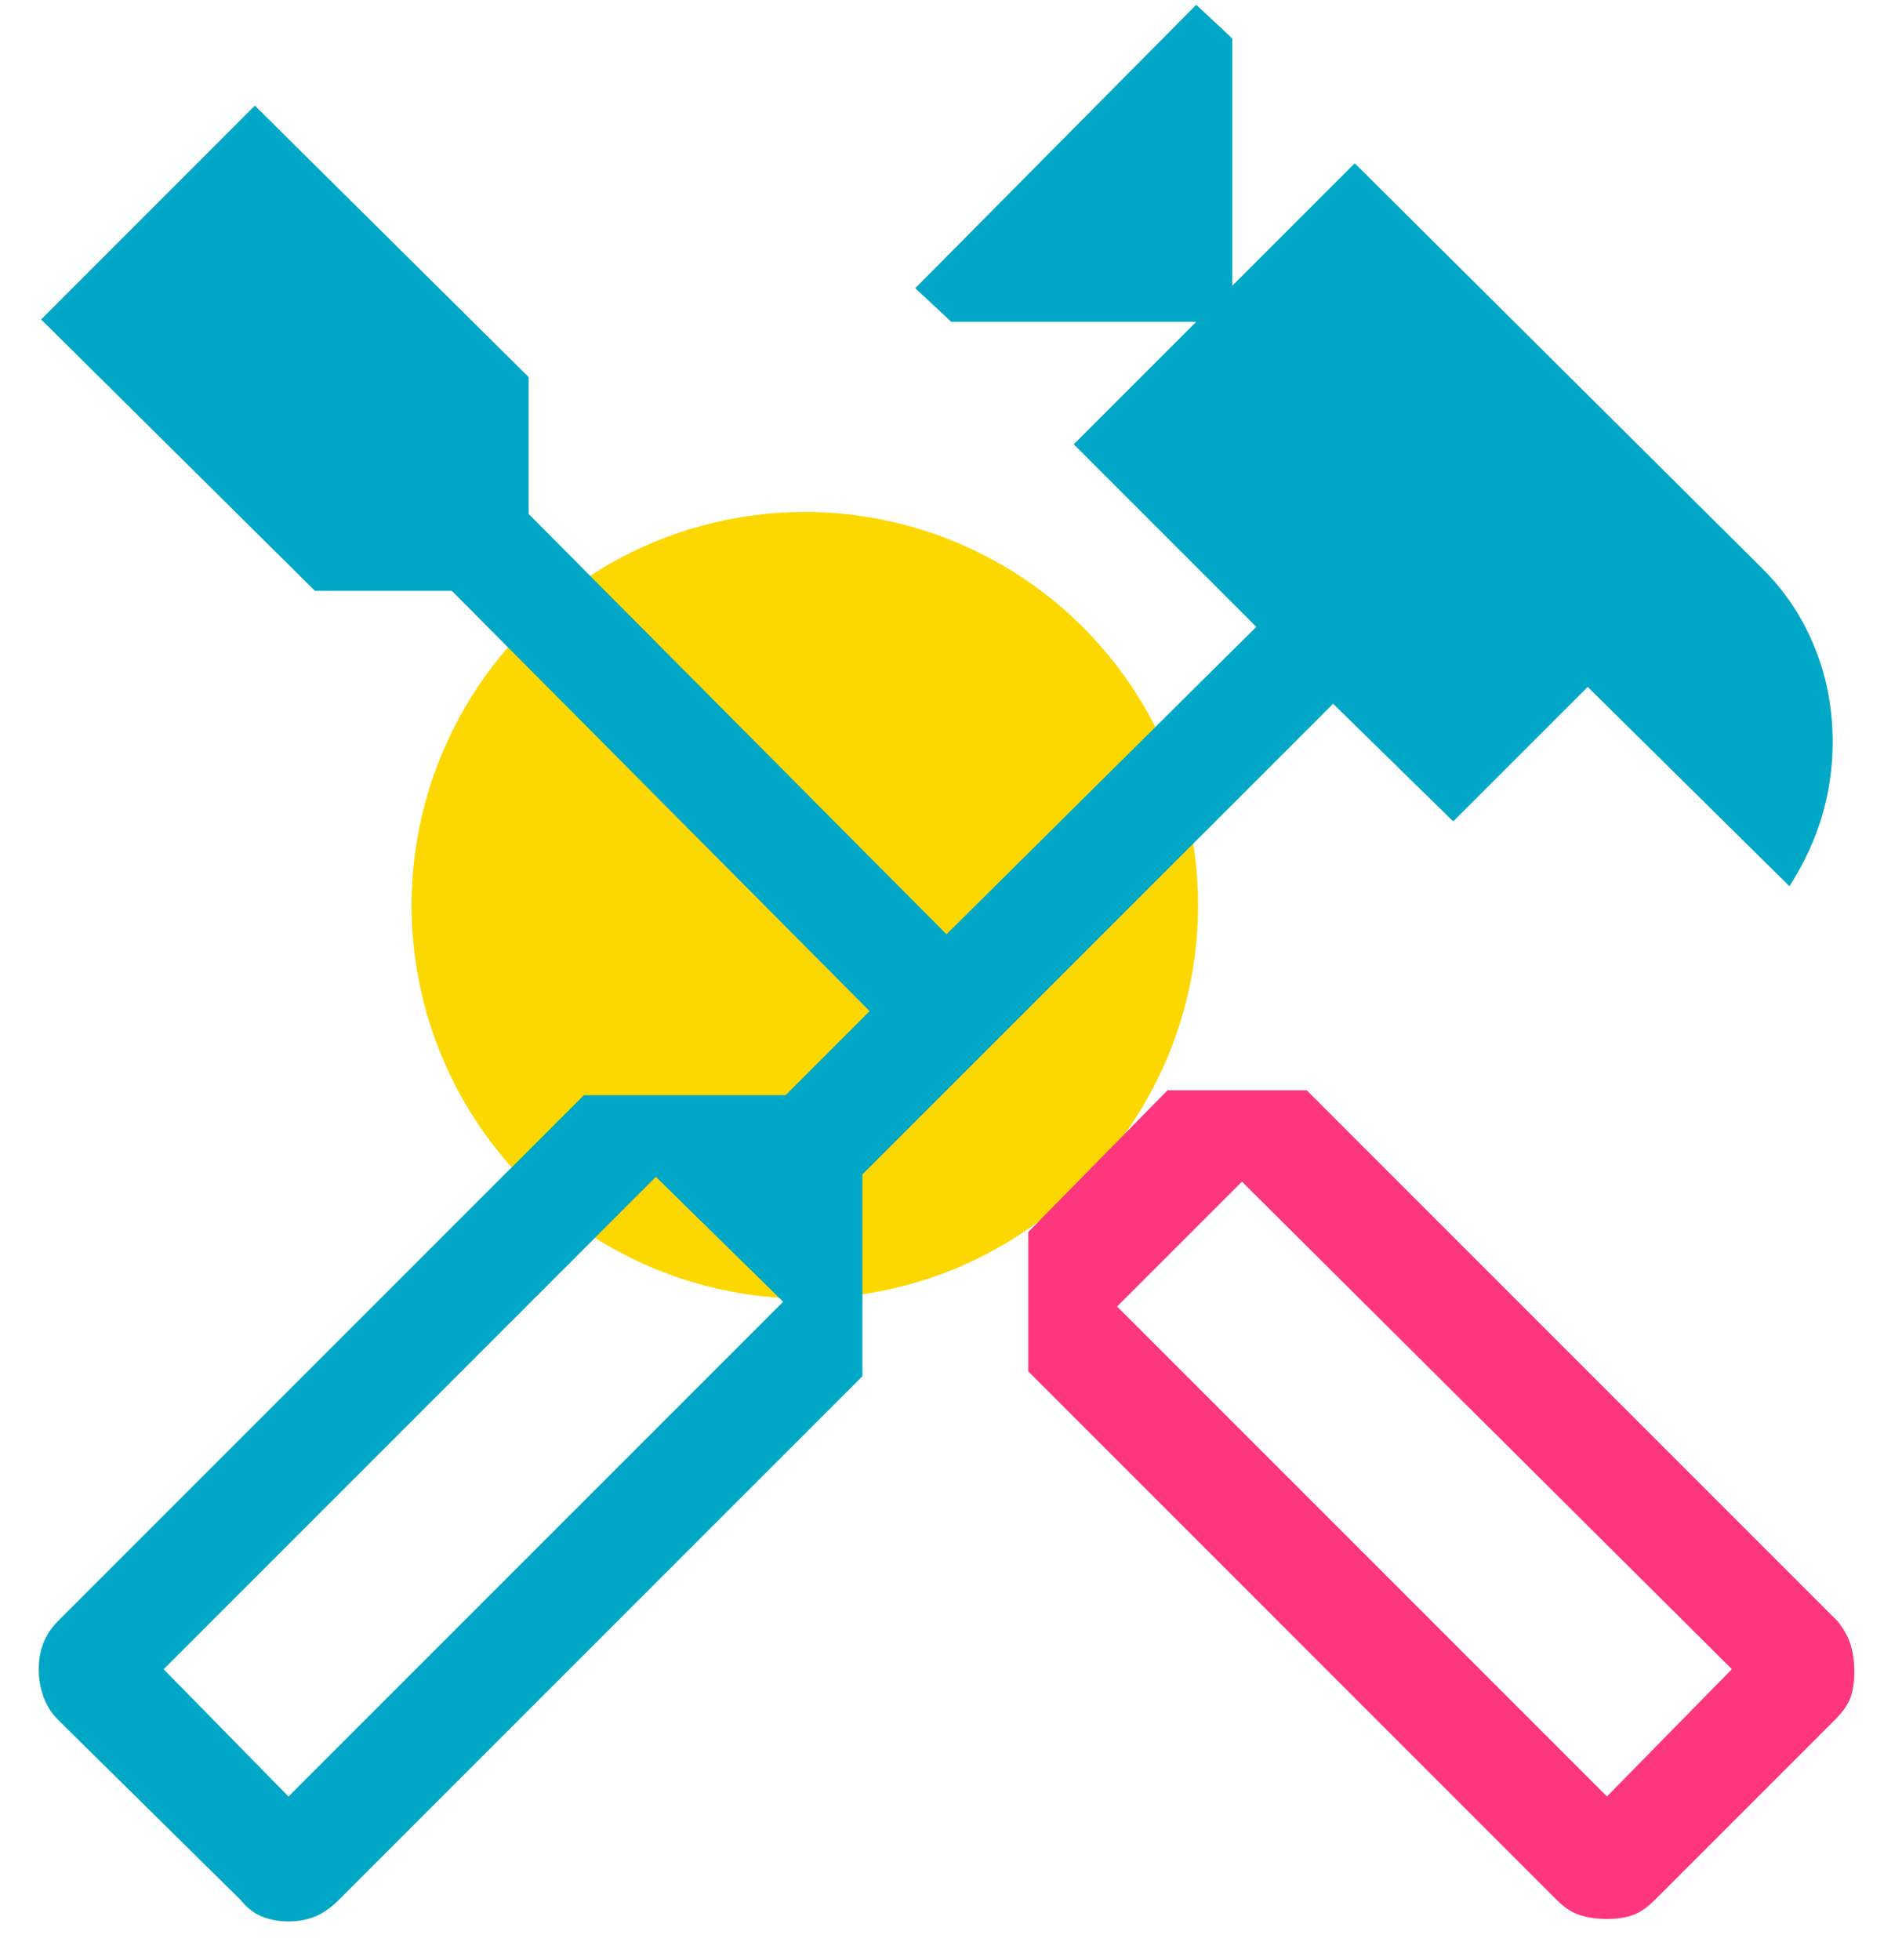
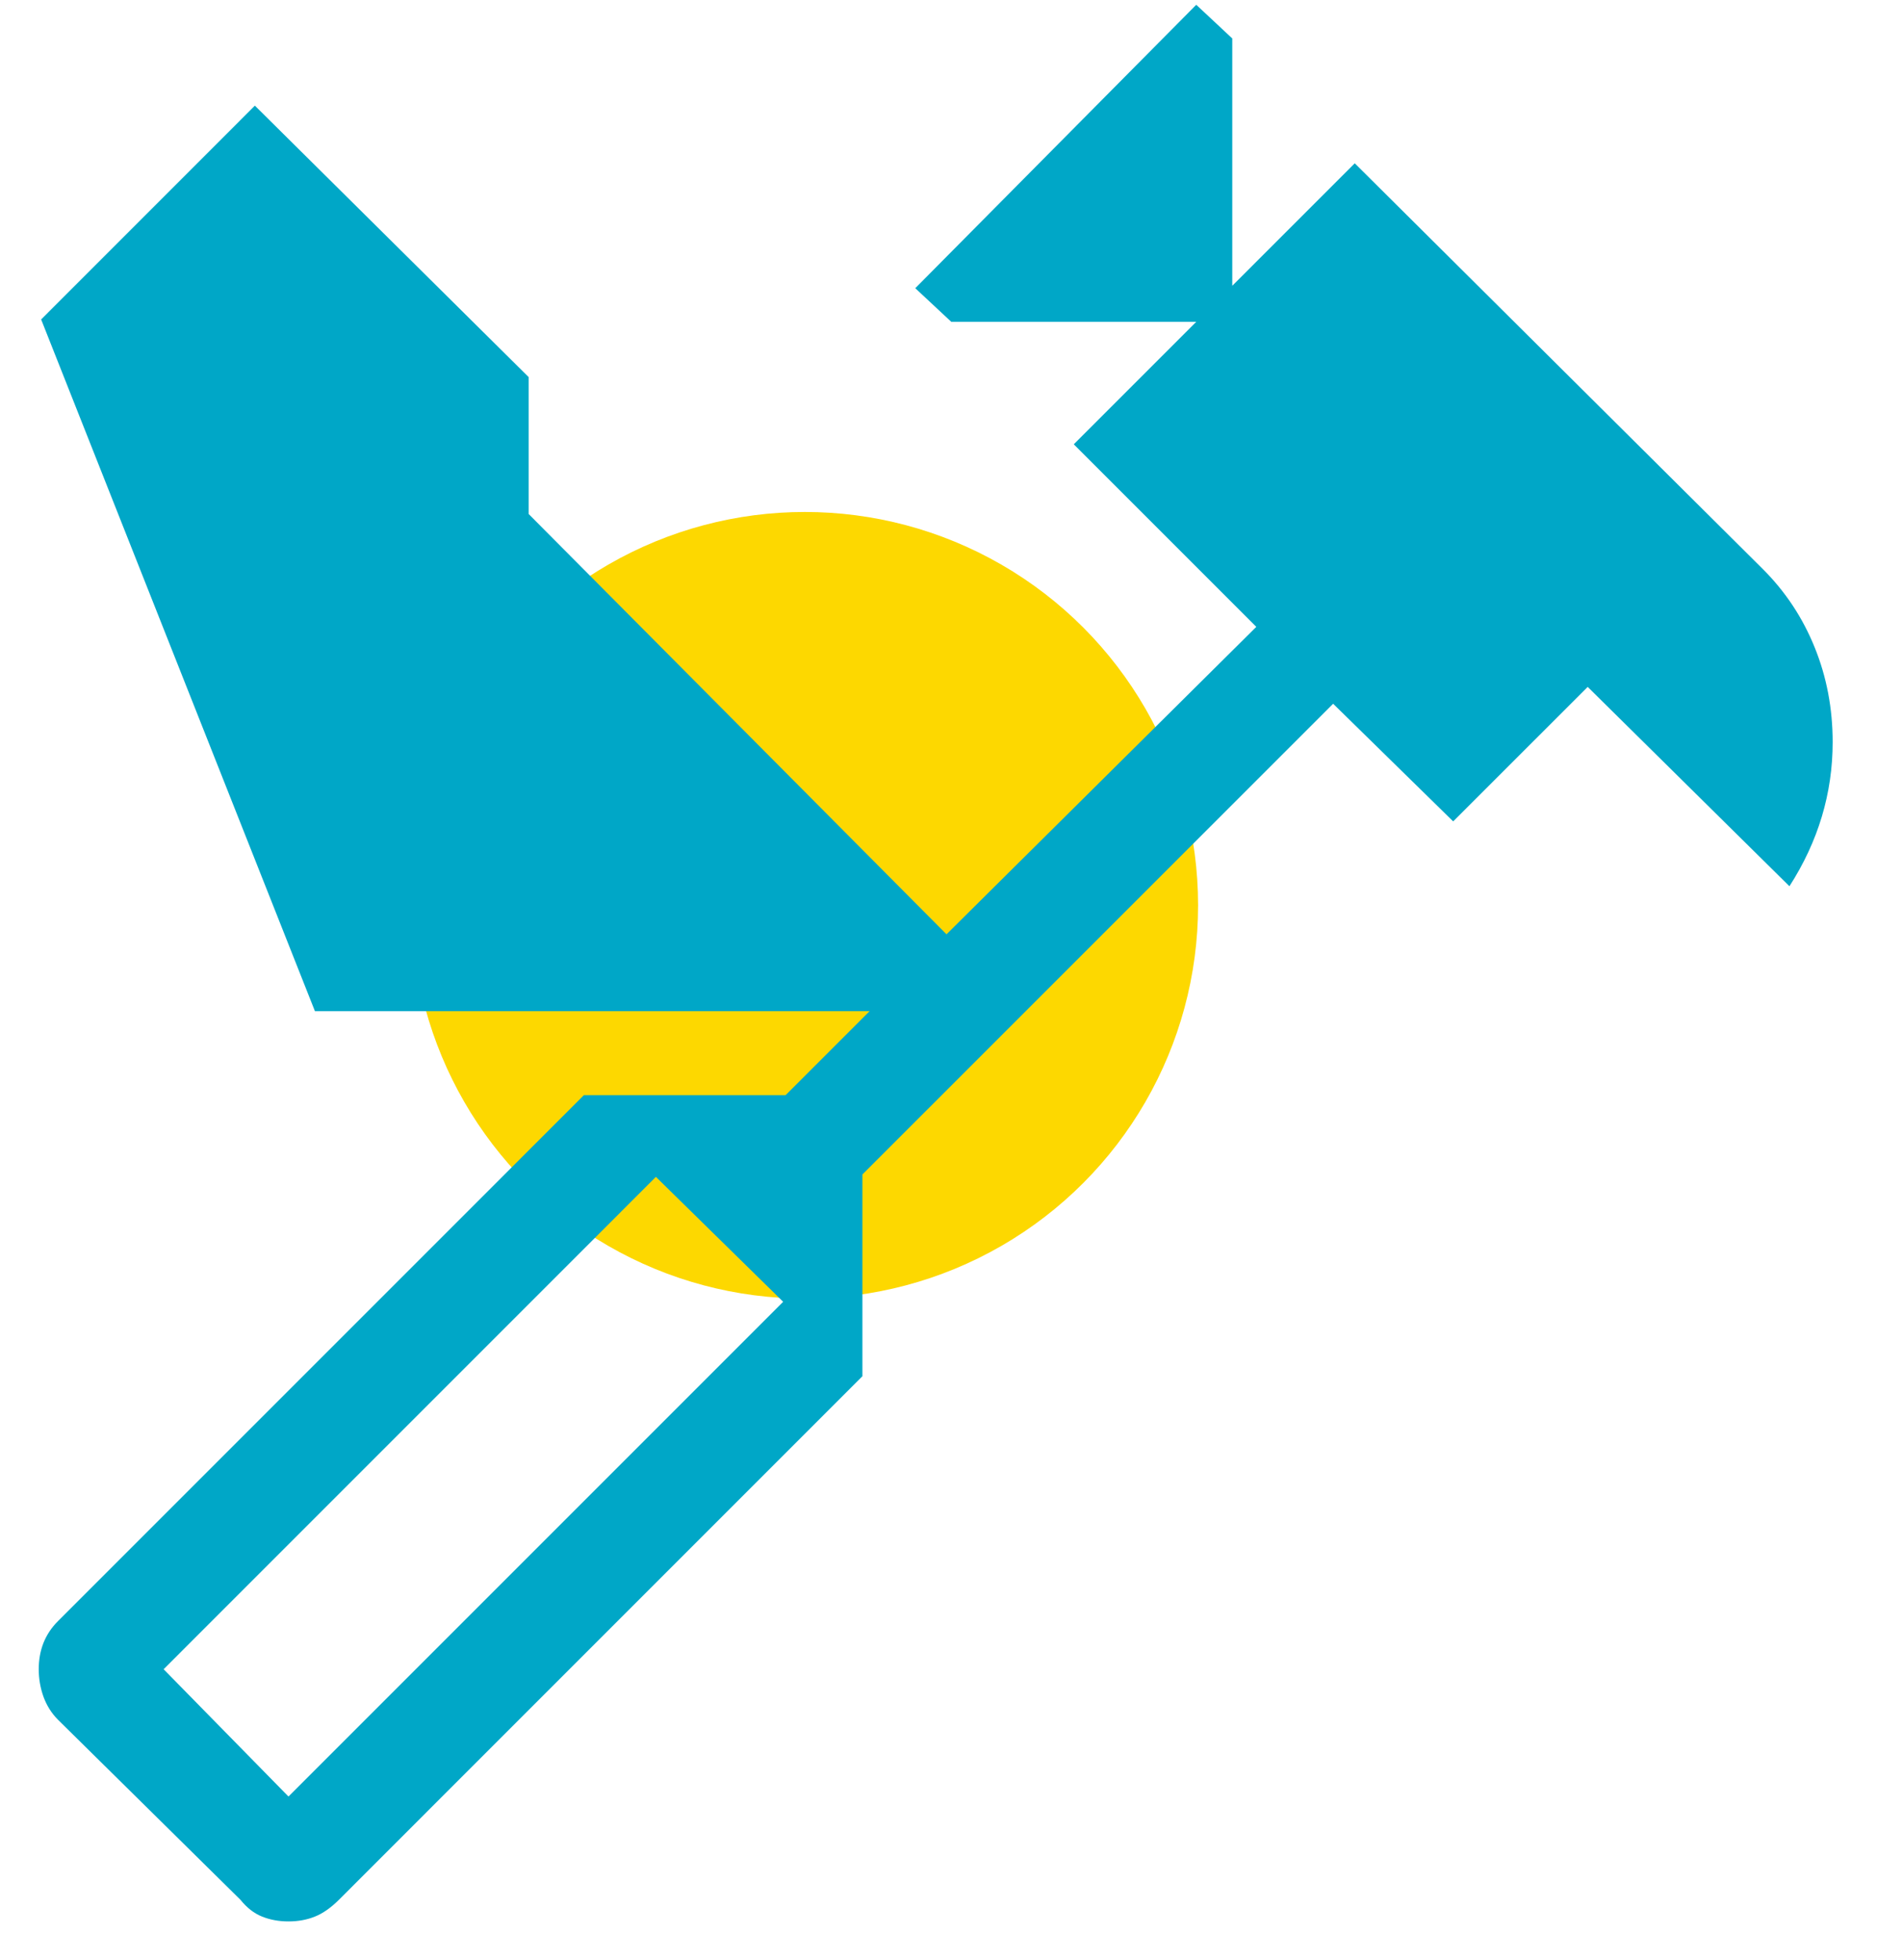
<svg xmlns="http://www.w3.org/2000/svg" width="33" height="34" viewBox="0 0 33 34" fill="none">
  <circle cx="13.964" cy="15.705" r="6.823" fill="#FDD800" />
-   <path d="M5.005 33.334C4.839 33.334 4.686 33.306 4.547 33.25C4.408 33.195 4.283 33.097 4.172 32.959L1.005 29.834C0.894 29.722 0.811 29.59 0.755 29.438C0.7 29.285 0.672 29.125 0.672 28.959C0.672 28.792 0.7 28.639 0.755 28.5C0.811 28.361 0.894 28.236 1.005 28.125L10.13 19H13.63L15.088 17.542L7.839 10.25H5.464L0.714 5.542L4.422 1.833L9.172 6.542V8.917L16.422 16.209L21.797 10.875L18.63 7.708L20.755 5.583H16.505L15.88 5L20.755 0.083L21.38 0.667V4.958L23.505 2.833L30.588 9.875C30.977 10.264 31.276 10.715 31.484 11.229C31.693 11.743 31.797 12.292 31.797 12.875C31.797 13.32 31.734 13.75 31.609 14.167C31.484 14.584 31.297 14.986 31.047 15.375L27.547 11.917L25.213 14.25L23.13 12.209L14.963 20.375V23.875L5.88 32.959C5.741 33.097 5.602 33.195 5.464 33.25C5.325 33.306 5.172 33.334 5.005 33.334ZM5.005 31.167L13.588 22.584L11.38 20.417L2.839 28.959L5.005 31.167Z" fill="#00A7C7" />
-   <path fill-rule="evenodd" clip-rule="evenodd" d="M27.881 33.291C27.715 33.291 27.562 33.27 27.423 33.228C27.284 33.187 27.145 33.097 27.006 32.958L17.84 23.791V21.374L20.256 18.916H22.673L31.881 28.124C31.993 28.263 32.069 28.402 32.111 28.541C32.152 28.68 32.173 28.833 32.173 28.999C32.173 29.166 32.152 29.312 32.111 29.437C32.069 29.562 31.979 29.694 31.84 29.833L28.715 32.958C28.576 33.097 28.444 33.187 28.319 33.228C28.194 33.27 28.048 33.291 27.881 33.291ZM27.881 31.166L30.048 28.958L21.548 20.5L19.381 22.666L27.881 31.166Z" fill="#FD367E" />
+   <path d="M5.005 33.334C4.839 33.334 4.686 33.306 4.547 33.25C4.408 33.195 4.283 33.097 4.172 32.959L1.005 29.834C0.894 29.722 0.811 29.59 0.755 29.438C0.7 29.285 0.672 29.125 0.672 28.959C0.672 28.792 0.7 28.639 0.755 28.5C0.811 28.361 0.894 28.236 1.005 28.125L10.13 19H13.63L15.088 17.542H5.464L0.714 5.542L4.422 1.833L9.172 6.542V8.917L16.422 16.209L21.797 10.875L18.63 7.708L20.755 5.583H16.505L15.88 5L20.755 0.083L21.38 0.667V4.958L23.505 2.833L30.588 9.875C30.977 10.264 31.276 10.715 31.484 11.229C31.693 11.743 31.797 12.292 31.797 12.875C31.797 13.32 31.734 13.75 31.609 14.167C31.484 14.584 31.297 14.986 31.047 15.375L27.547 11.917L25.213 14.25L23.13 12.209L14.963 20.375V23.875L5.88 32.959C5.741 33.097 5.602 33.195 5.464 33.25C5.325 33.306 5.172 33.334 5.005 33.334ZM5.005 31.167L13.588 22.584L11.38 20.417L2.839 28.959L5.005 31.167Z" fill="#00A7C7" />
</svg>